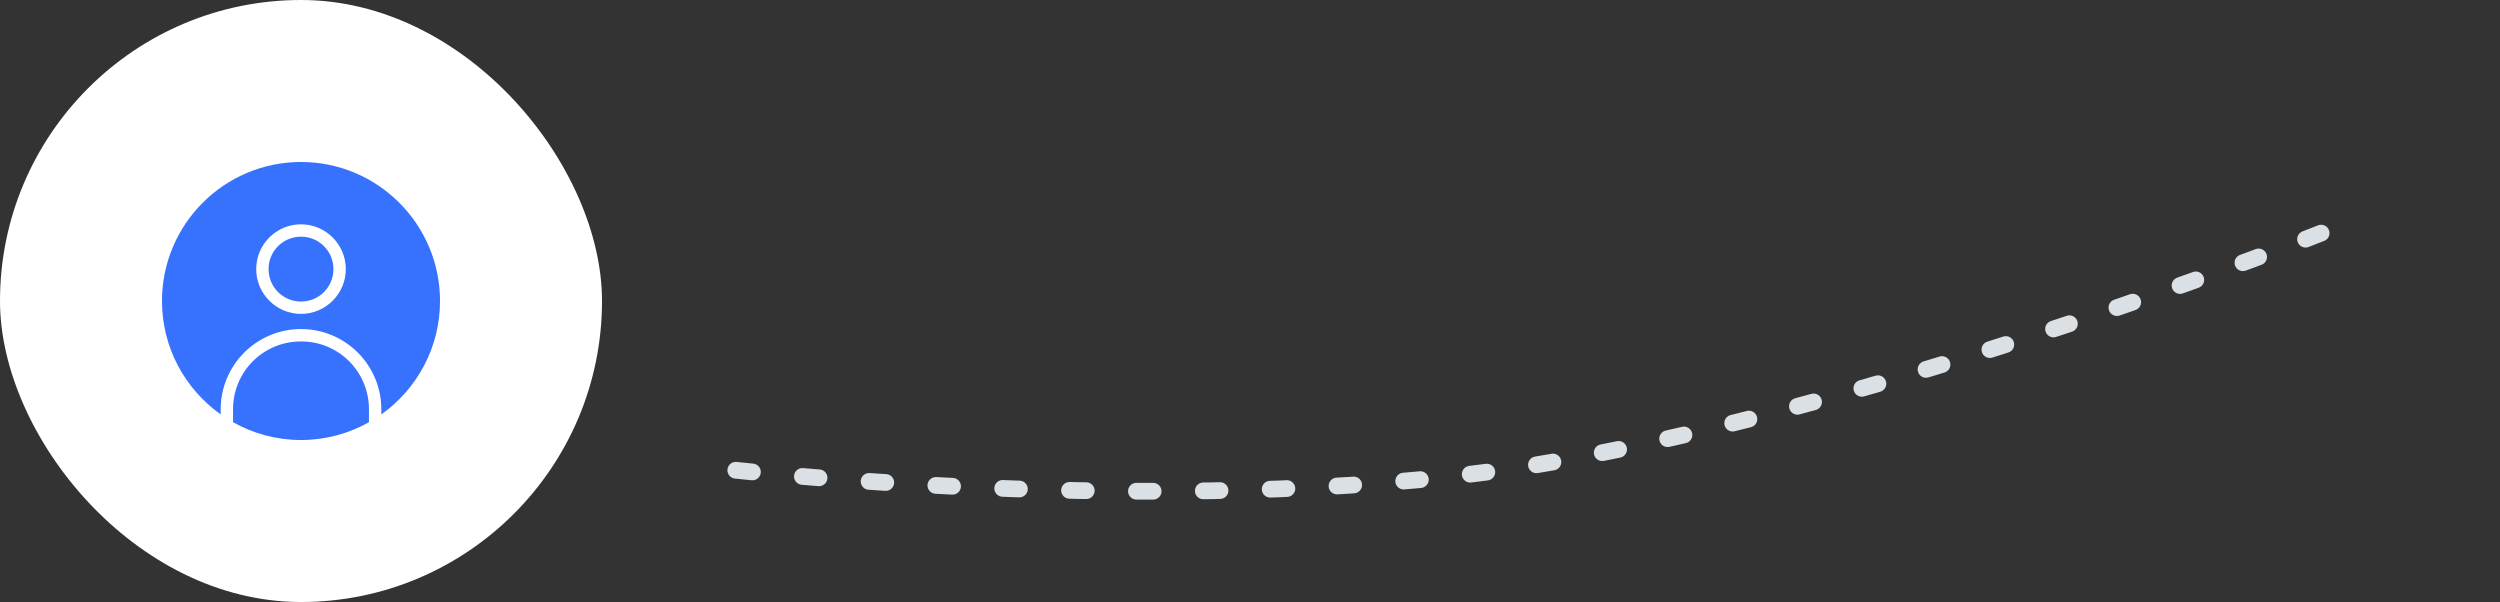
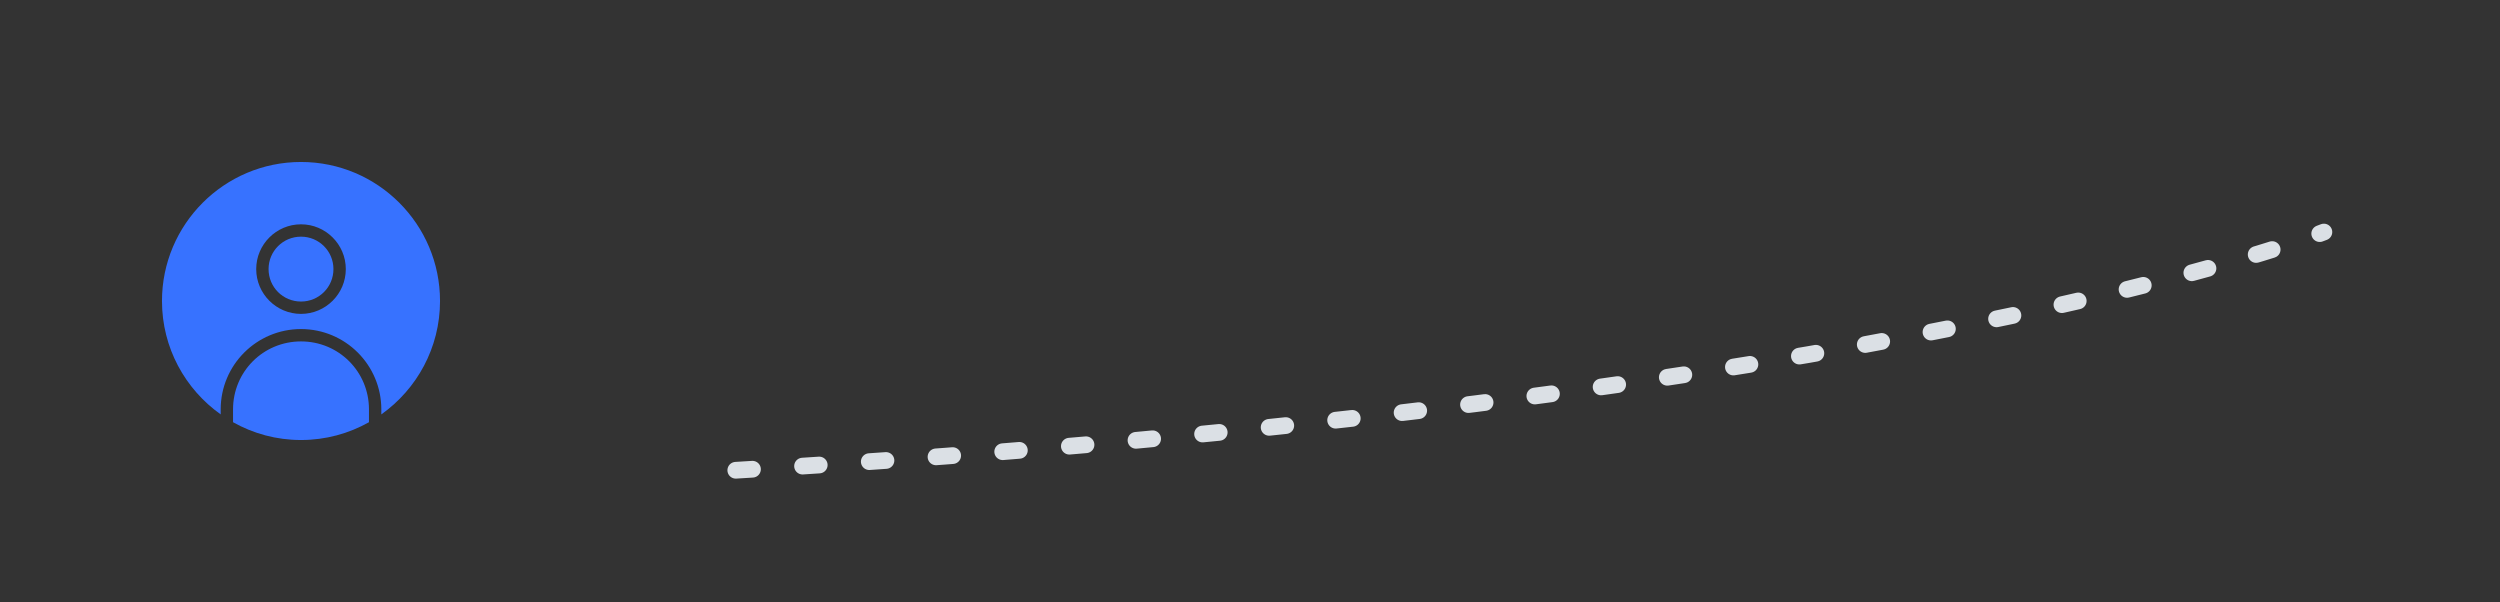
<svg xmlns="http://www.w3.org/2000/svg" width="299" height="72" viewBox="0 0 299 72" fill="none">
  <rect x="0" y="0" width="299" height="72" fill="#333333" stroke="none" />
-   <rect width="72" height="72" rx="36" fill="white" />
  <path d="M36 19.373C26.827 19.373 19.373 26.826 19.373 36.001C19.373 41.596 22.149 46.547 26.394 49.562V48.963C26.394 43.654 30.691 39.356 36 39.356C41.309 39.356 45.607 43.654 45.607 48.963V49.562C49.851 46.547 52.627 41.596 52.627 36.001C52.627 26.828 45.175 19.373 36 19.373ZM36 26.828C38.951 26.828 41.358 29.234 41.358 32.185C41.358 35.136 38.951 37.542 36 37.542C33.049 37.542 30.643 35.136 30.643 32.185C30.643 29.234 33.049 26.828 36 26.828ZM36 28.305C33.849 28.305 32.12 30.034 32.12 32.185C32.12 34.336 33.849 36.065 36 36.065C38.151 36.065 39.88 34.336 39.88 32.185C39.88 30.034 38.151 28.305 36 28.305ZM36 40.833C31.485 40.833 27.871 44.446 27.871 48.962V50.497C30.276 51.85 33.048 52.626 36 52.626C38.952 52.626 41.724 51.85 44.129 50.497V48.962C44.129 44.446 40.516 40.833 36 40.833Z" fill="#3772FF" />
-   <path d="M88 56.243C88 56.243 144.571 62.515 185.82 55.242C227.069 47.968 277.938 27.752 277.938 27.752" stroke="#DBE0E5" stroke-width="2" stroke-linecap="round" stroke-dasharray="2 6" />
+   <path d="M88 56.243C227.069 47.968 277.938 27.752 277.938 27.752" stroke="#DBE0E5" stroke-width="2" stroke-linecap="round" stroke-dasharray="2 6" />
</svg>